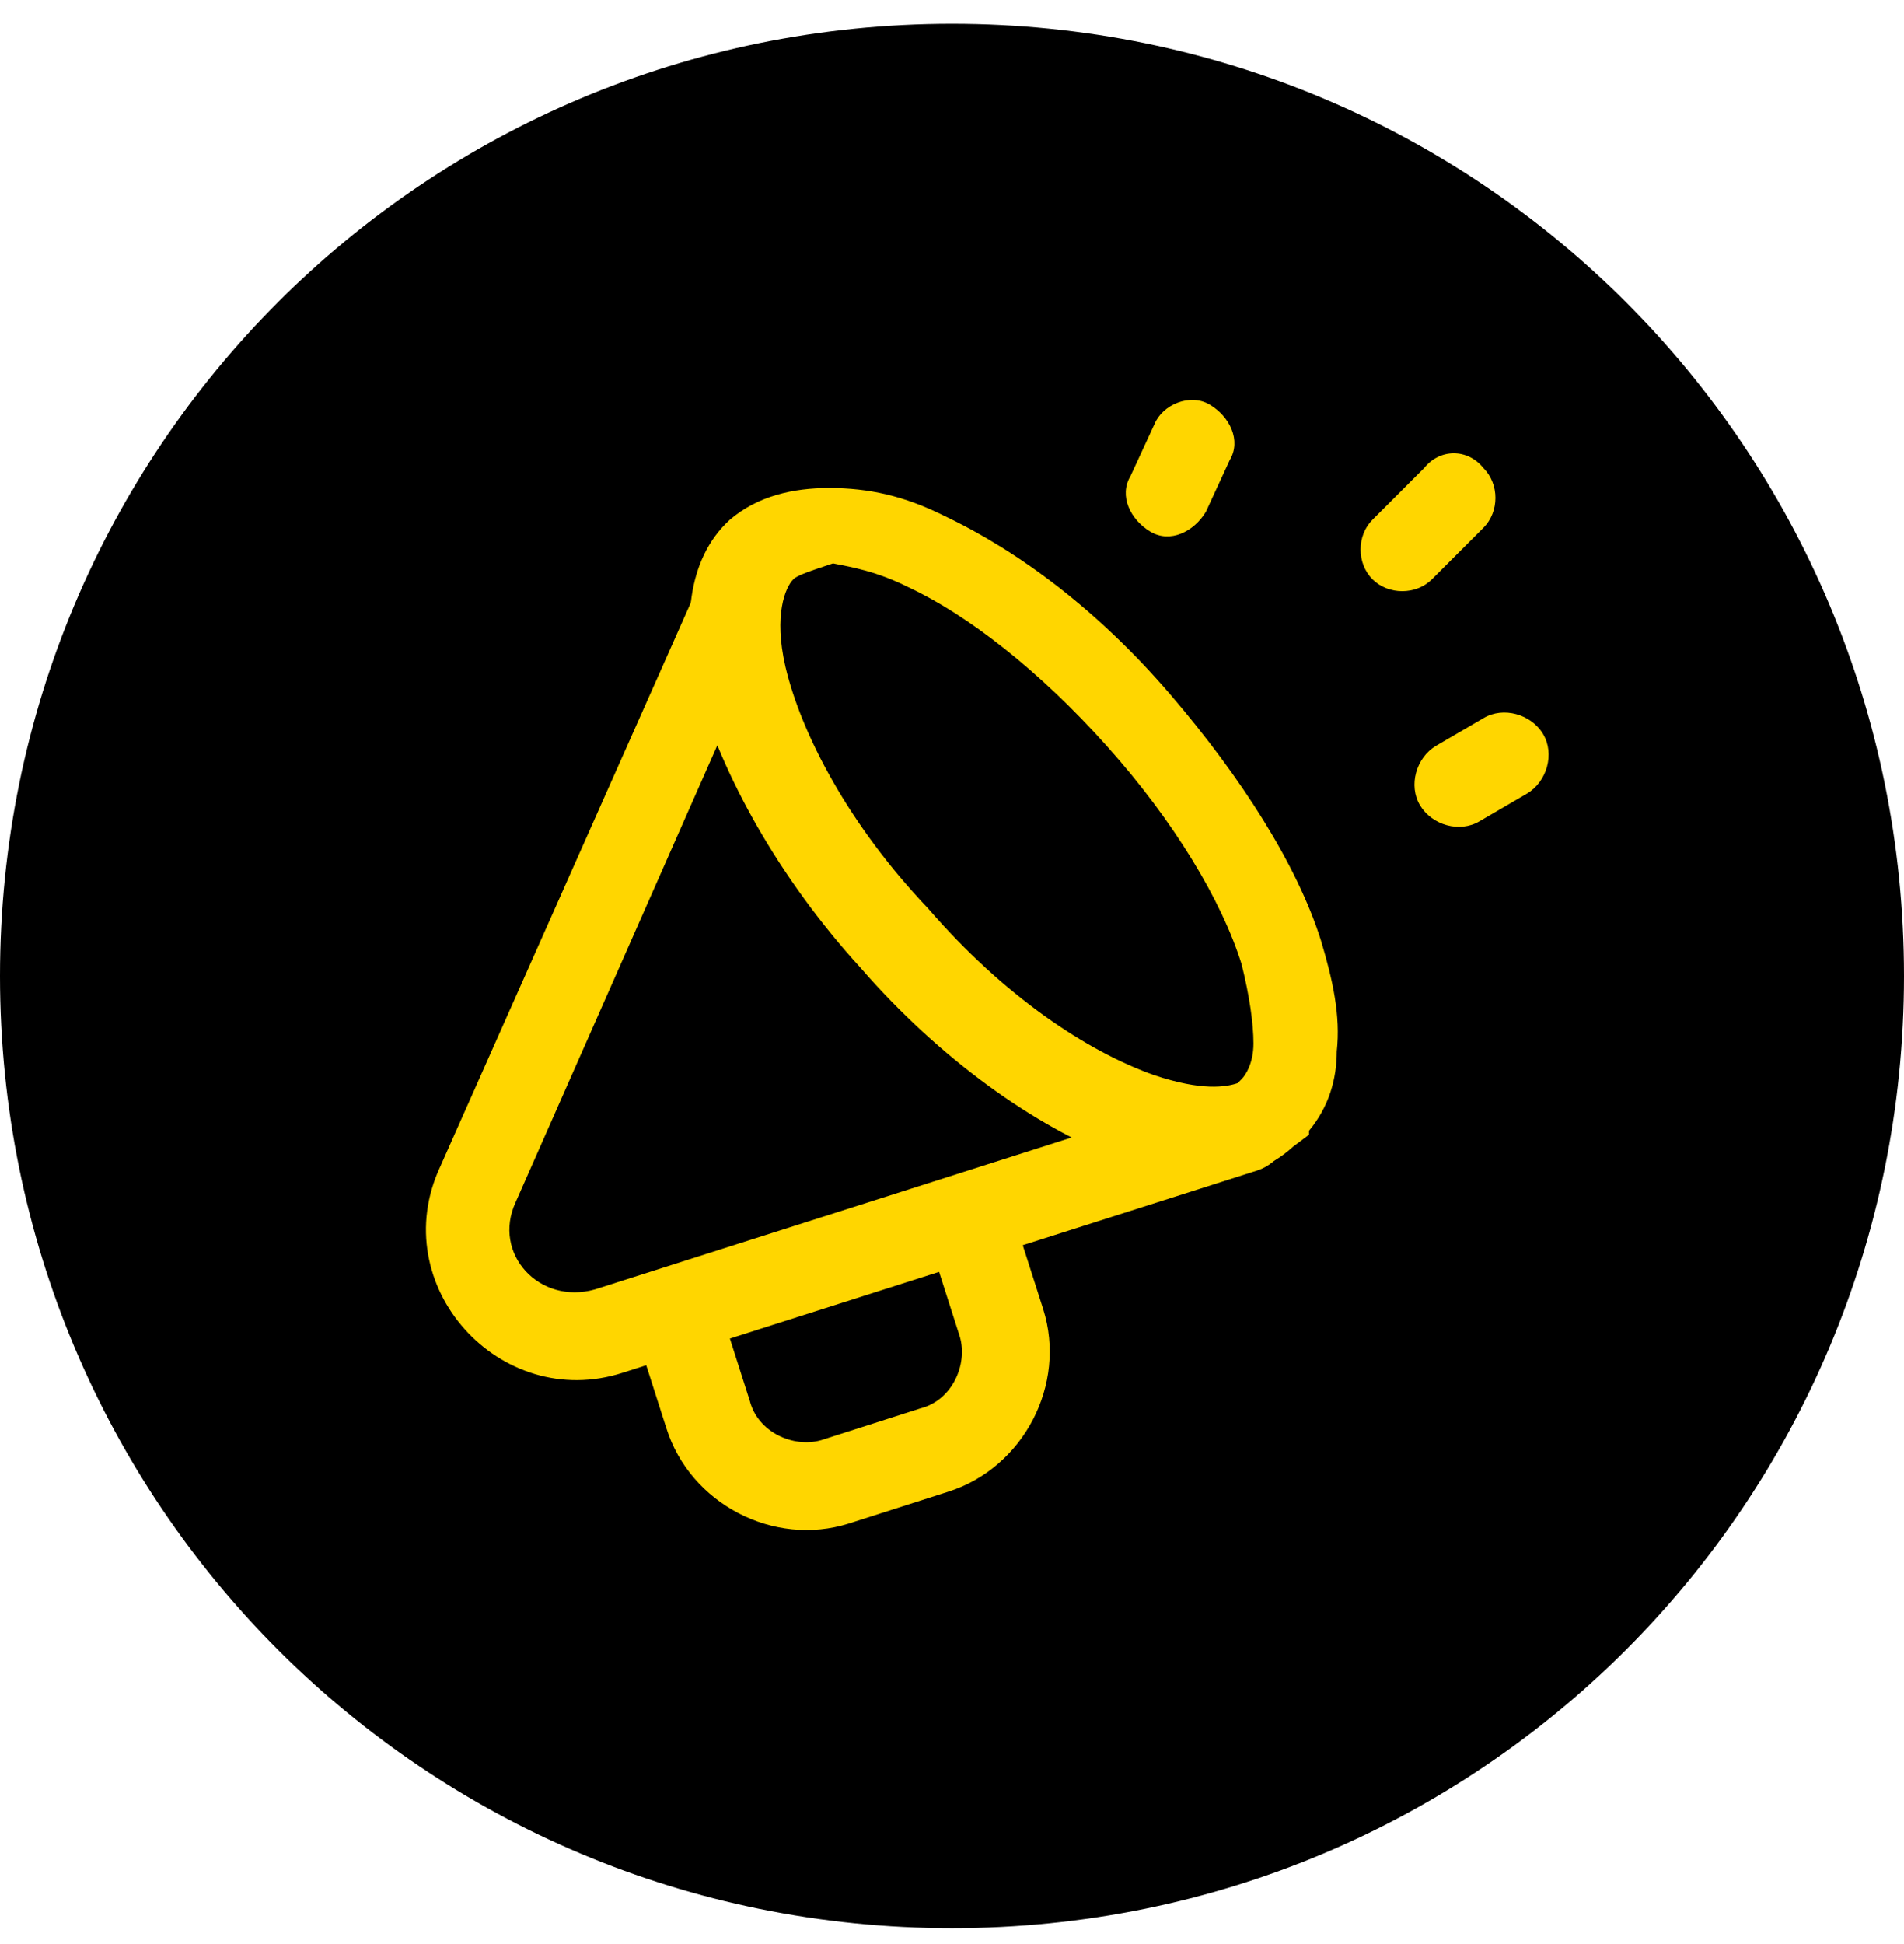
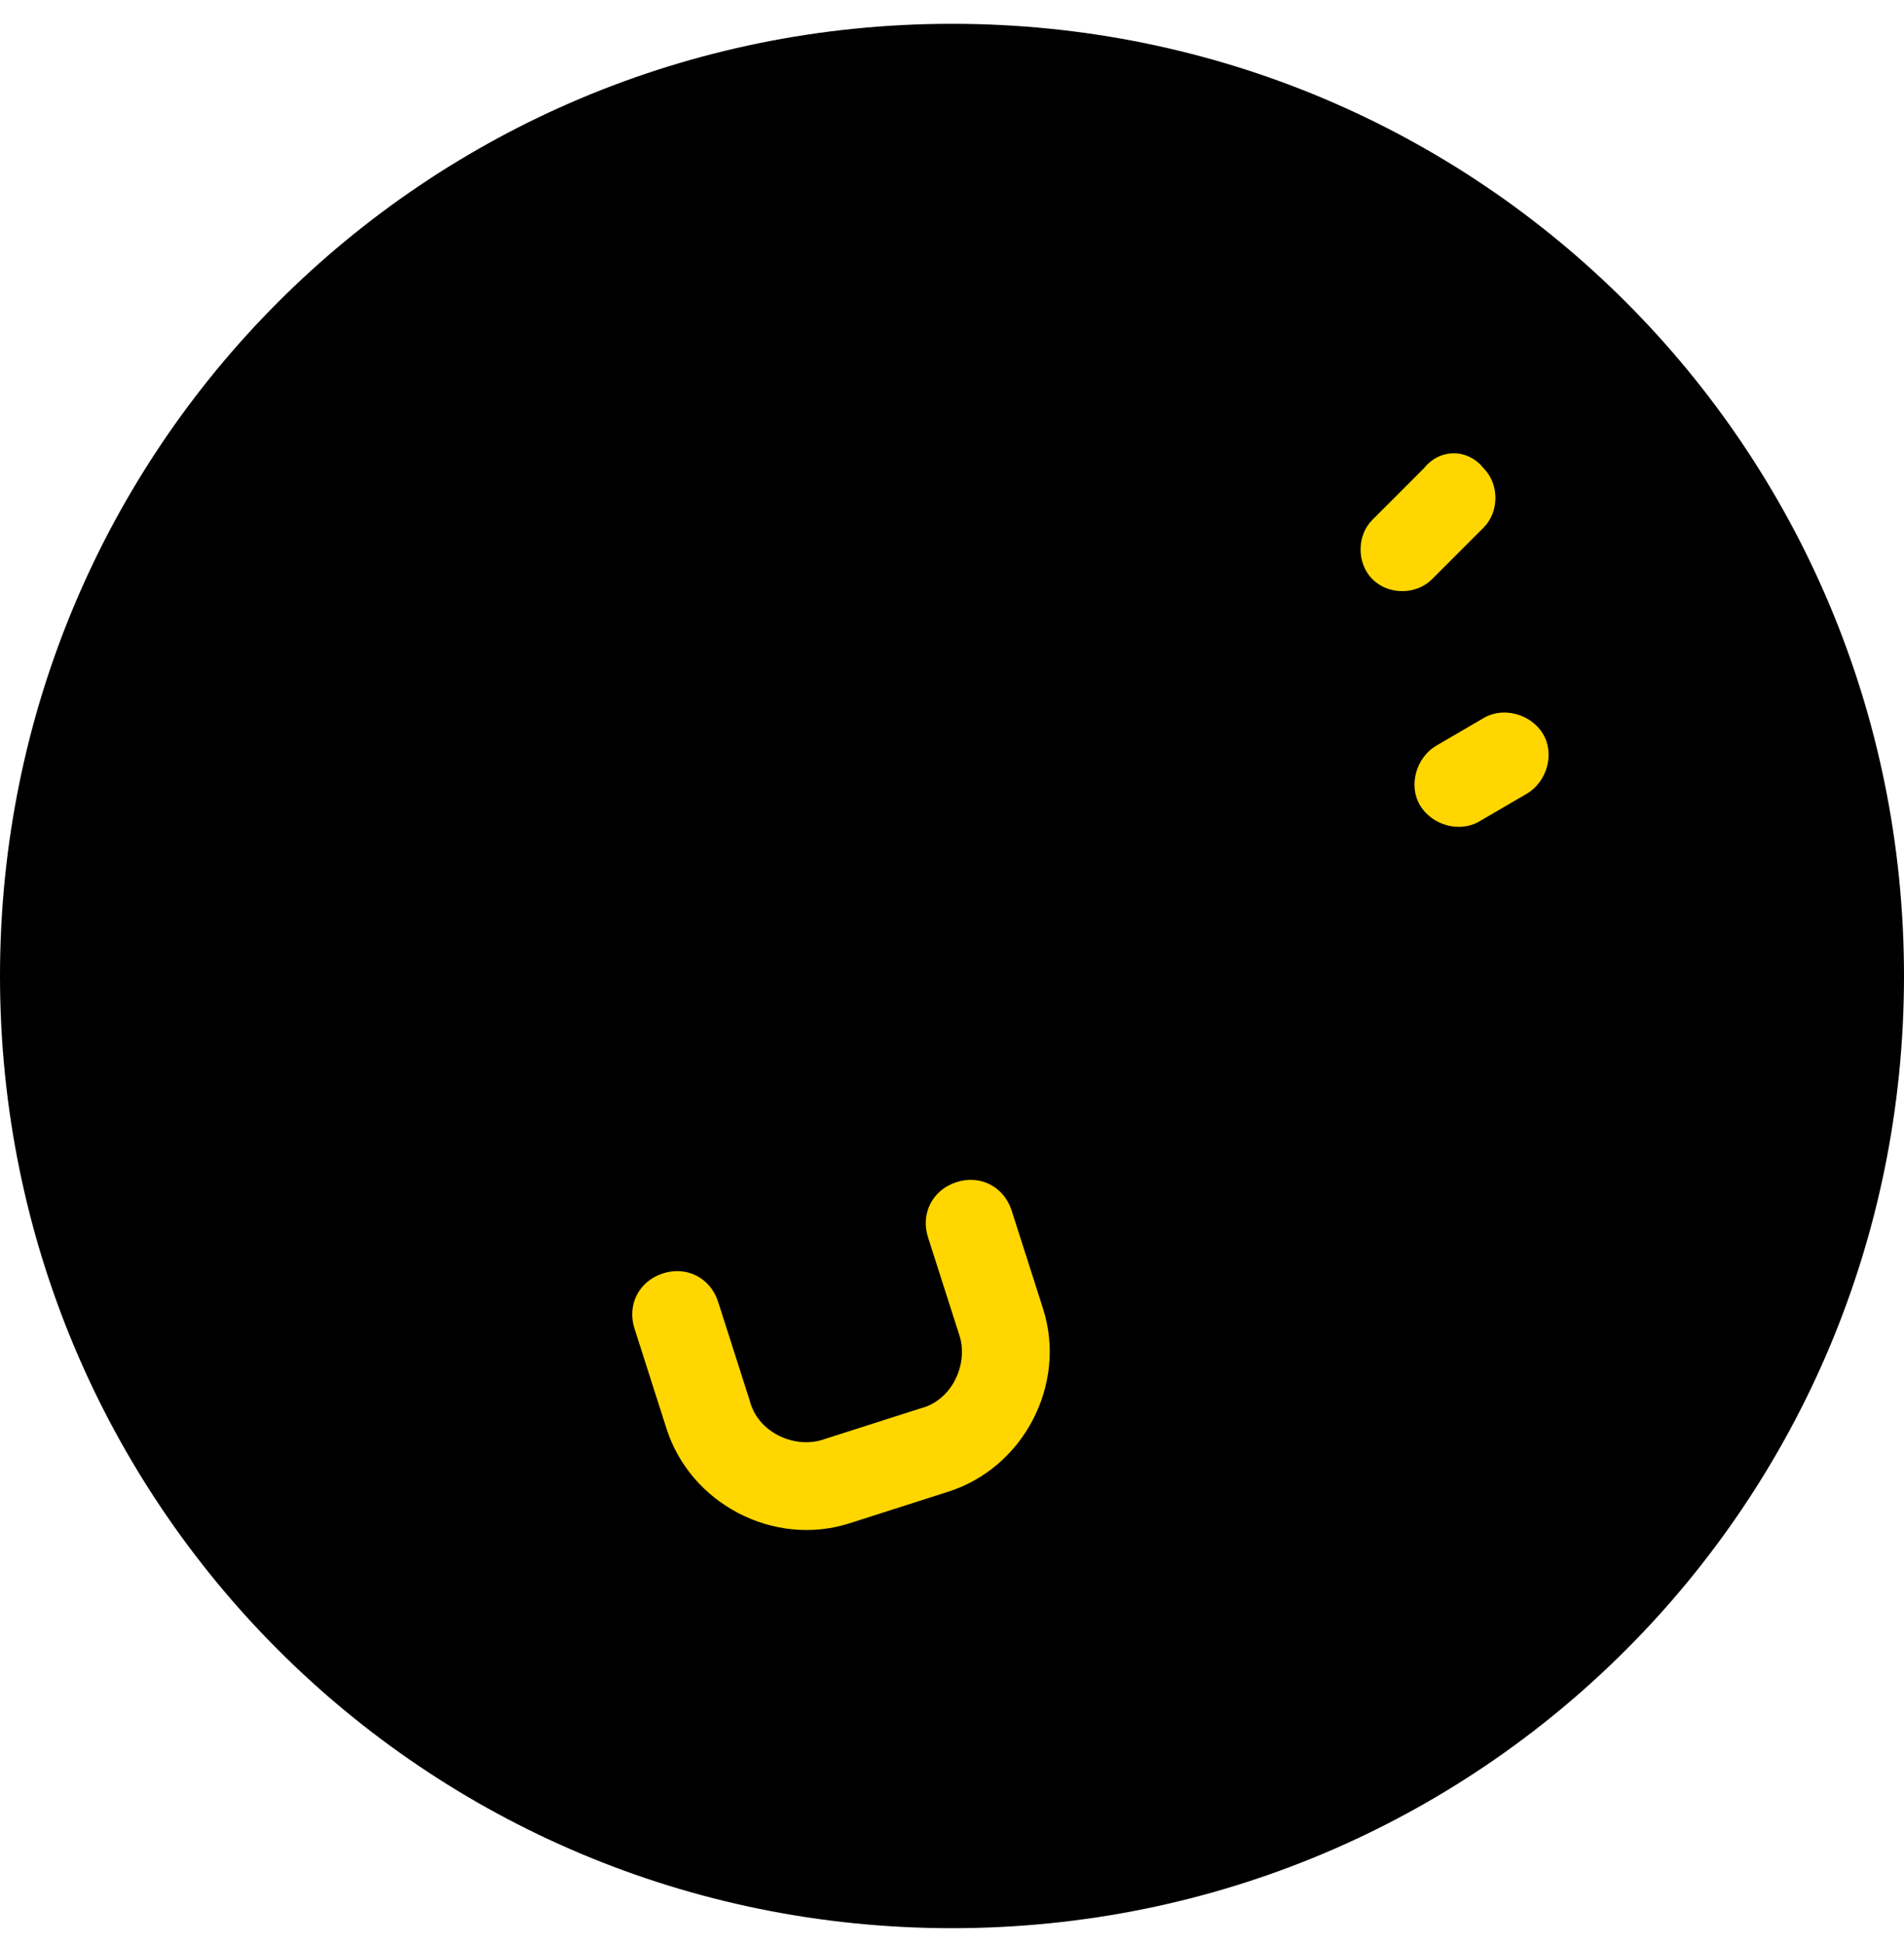
<svg xmlns="http://www.w3.org/2000/svg" id="Layer_1" x="0px" y="0px" viewBox="0 0 48 49" style="enable-background:new 0 0 48 49;" xml:space="preserve">
  <style type="text/css">	.st0{fill-rule:evenodd;clip-rule:evenodd;fill:#FFD600;}</style>
  <path d="M24,0.6L24,0.6c13.3,0,24,10.7,24,24l0,0c0,13.3-10.7,24-24,24l0,0c-13.3,0-24-10.7-24-24l0,0C0,11.3,10.7,0.6,24,0.6z" />
  <g>
-     <path class="st0" d="M20,14.6c-0.2,0.2-0.5,0.9-0.2,2.2l0,0c0.4,1.7,1.6,4,3.6,6.1c1.9,2.2,4,3.6,5.7,4.2l0,0l0,0  c1.2,0.4,1.8,0.3,2.1,0.2l0.1-0.1c0.1-0.1,0.3-0.4,0.3-0.9c0-0.5-0.1-1.2-0.3-2c-0.5-1.6-1.7-3.6-3.4-5.5c-1.7-1.9-3.5-3.3-5-4  c-0.8-0.4-1.4-0.5-1.9-0.6C20.4,14.4,20.1,14.5,20,14.6z M23.8,13c1.9,0.9,3.9,2.4,5.7,4.5c1.8,2.1,3.2,4.3,3.8,6.2  c0.3,1,0.5,1.9,0.4,2.8c0,0.7-0.2,1.4-0.7,2v0.1l-0.4,0.3c-1.2,1.1-2.9,0.9-4.4,0.3c-2.1-0.8-4.5-2.5-6.5-4.8l0,0  c-2.1-2.3-3.5-4.9-4.1-7c-0.4-1.6-0.3-3.3,0.8-4.3l0,0c0.7-0.6,1.6-0.8,2.5-0.8C21.9,12.3,22.8,12.5,23.8,13z" />
-     <path class="st0" d="M19.2,13.5c0.6,0.2,0.8,0.9,0.6,1.4L13,30.3l0,0c-0.6,1.3,0.6,2.6,2,2.2l0,0l16-5.1c0.6-0.2,1.2,0.1,1.4,0.7  c0.2,0.6-0.1,1.2-0.7,1.4l-16,5.1l0,0c-3.1,1-6-2.2-4.6-5.2c0,0,0,0,0,0l6.8-15.3C18,13.5,18.7,13.3,19.2,13.5z" />
    <path class="st0" d="M24.1,29.8c0.6-0.2,1.2,0.1,1.4,0.7l0.8,2.5c0,0,0,0,0,0c0.6,1.9-0.5,4-2.4,4.6l-2.5,0.8c0,0,0,0,0,0  c-1.9,0.6-4-0.5-4.6-2.4L16,33.5c-0.2-0.6,0.1-1.2,0.7-1.4c0.6-0.2,1.2,0.1,1.4,0.7l0.8,2.5c0,0,0,0,0,0c0.2,0.8,1.1,1.2,1.8,1  l2.5-0.8c0,0,0,0,0,0c0.8-0.2,1.2-1.1,1-1.8l-0.8-2.5C23.2,30.6,23.5,30,24.1,29.8z" />
    <path class="st0" d="M37.4,11.8c0.4,0.4,0.4,1.1,0,1.5l-1.3,1.3c-0.4,0.4-1.1,0.4-1.5,0c-0.4-0.4-0.4-1.1,0-1.5l1.3-1.3  C36.3,11.3,37,11.3,37.4,11.8z" />
-     <path class="st0" d="M30.5,10.2c0.5,0.3,0.8,0.9,0.5,1.4l-0.6,1.3c-0.3,0.5-0.9,0.8-1.4,0.5c-0.5-0.3-0.8-0.9-0.5-1.4l0.6-1.3  C29.3,10.2,30,9.9,30.5,10.2z" />
    <path class="st0" d="M38.9,18.5c0.3,0.5,0.1,1.2-0.4,1.5l-1.2,0.7c-0.5,0.3-1.2,0.1-1.5-0.4s-0.1-1.2,0.4-1.5l1.2-0.7  C37.9,17.8,38.6,18,38.9,18.5z" />
  </g>
</svg>